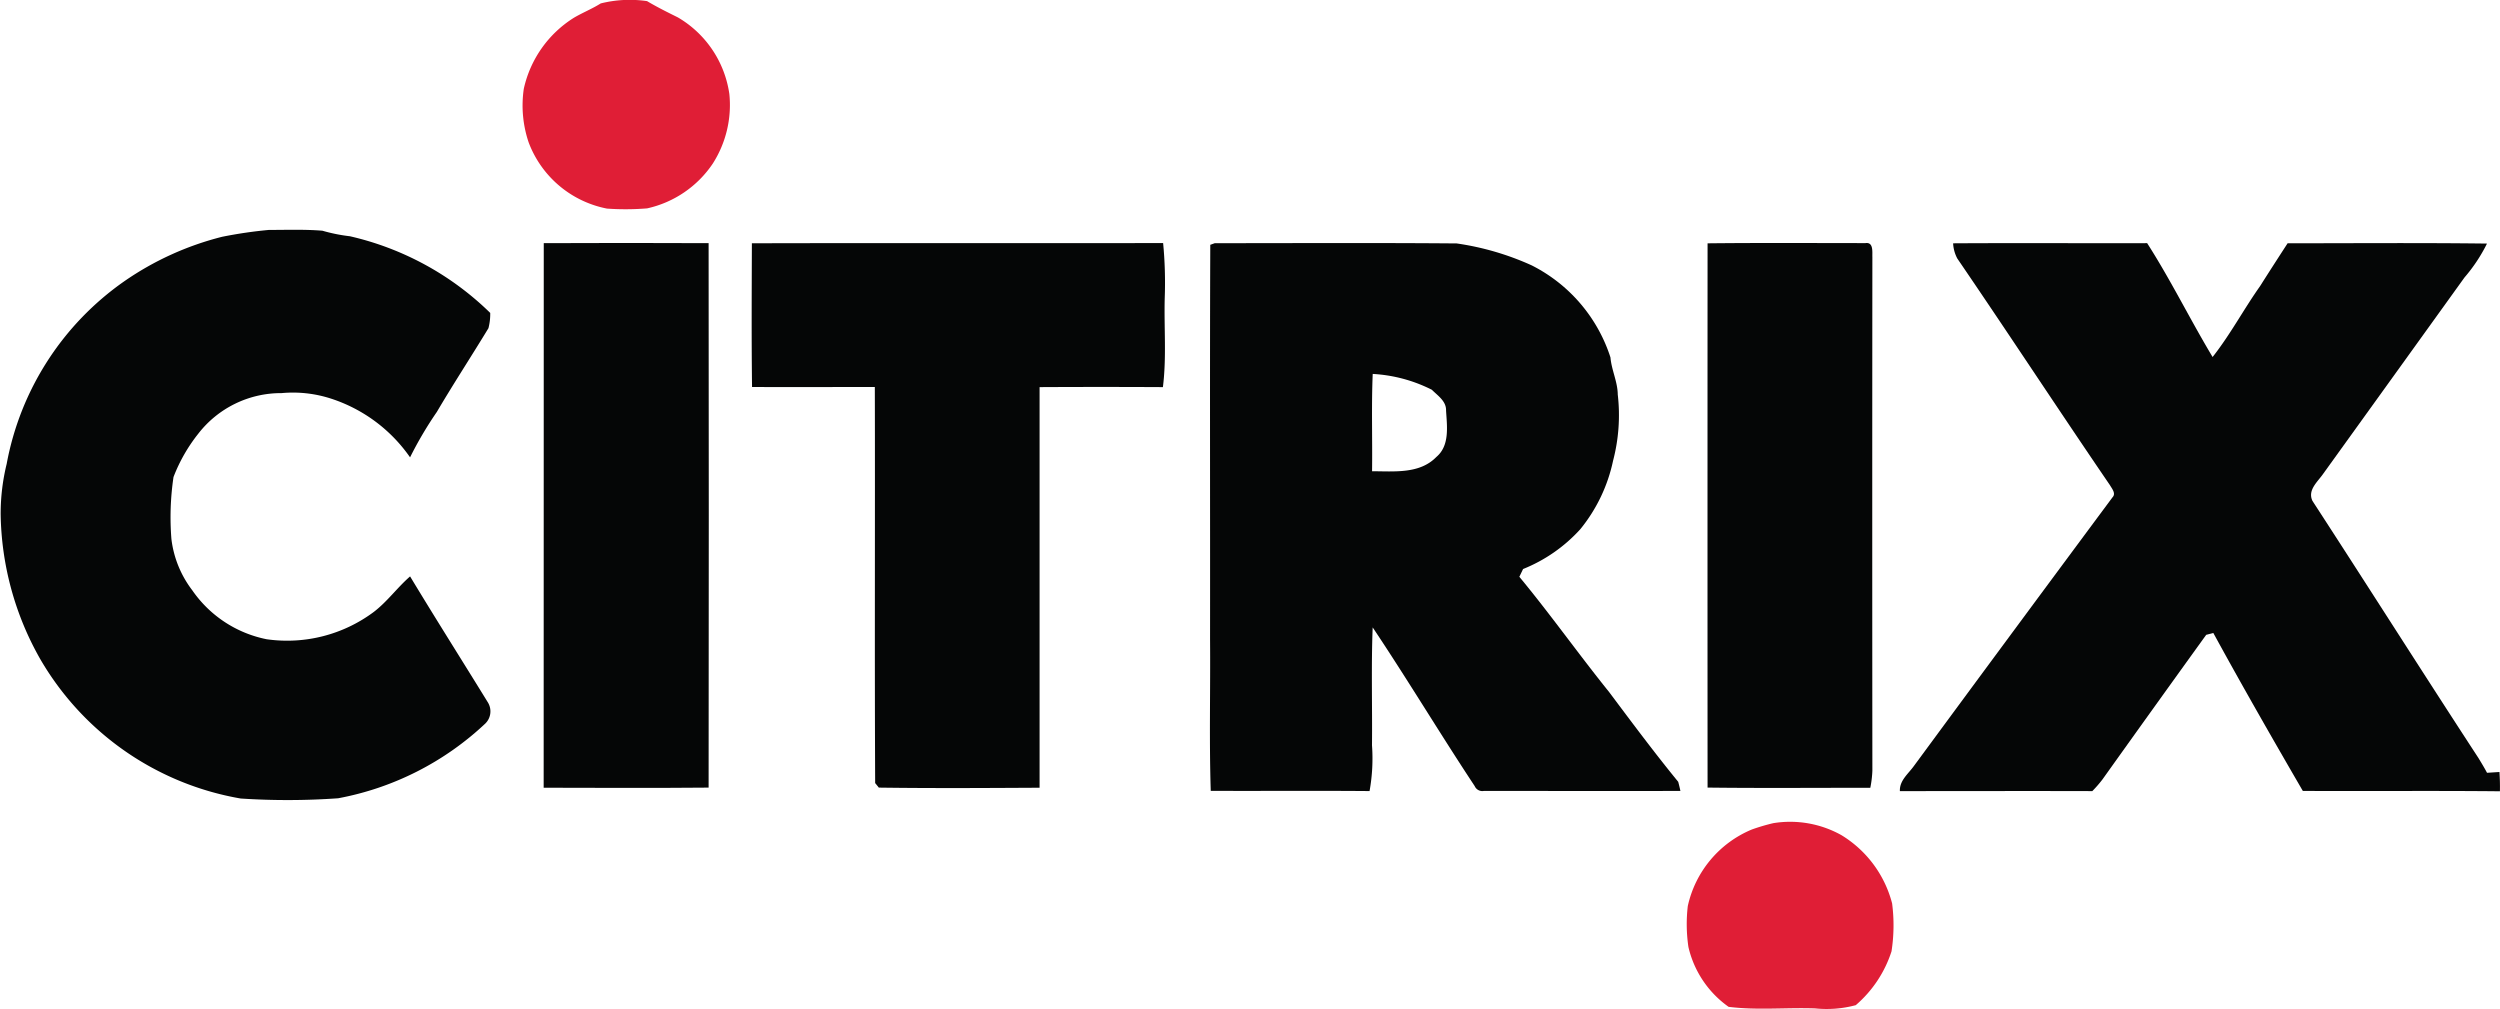
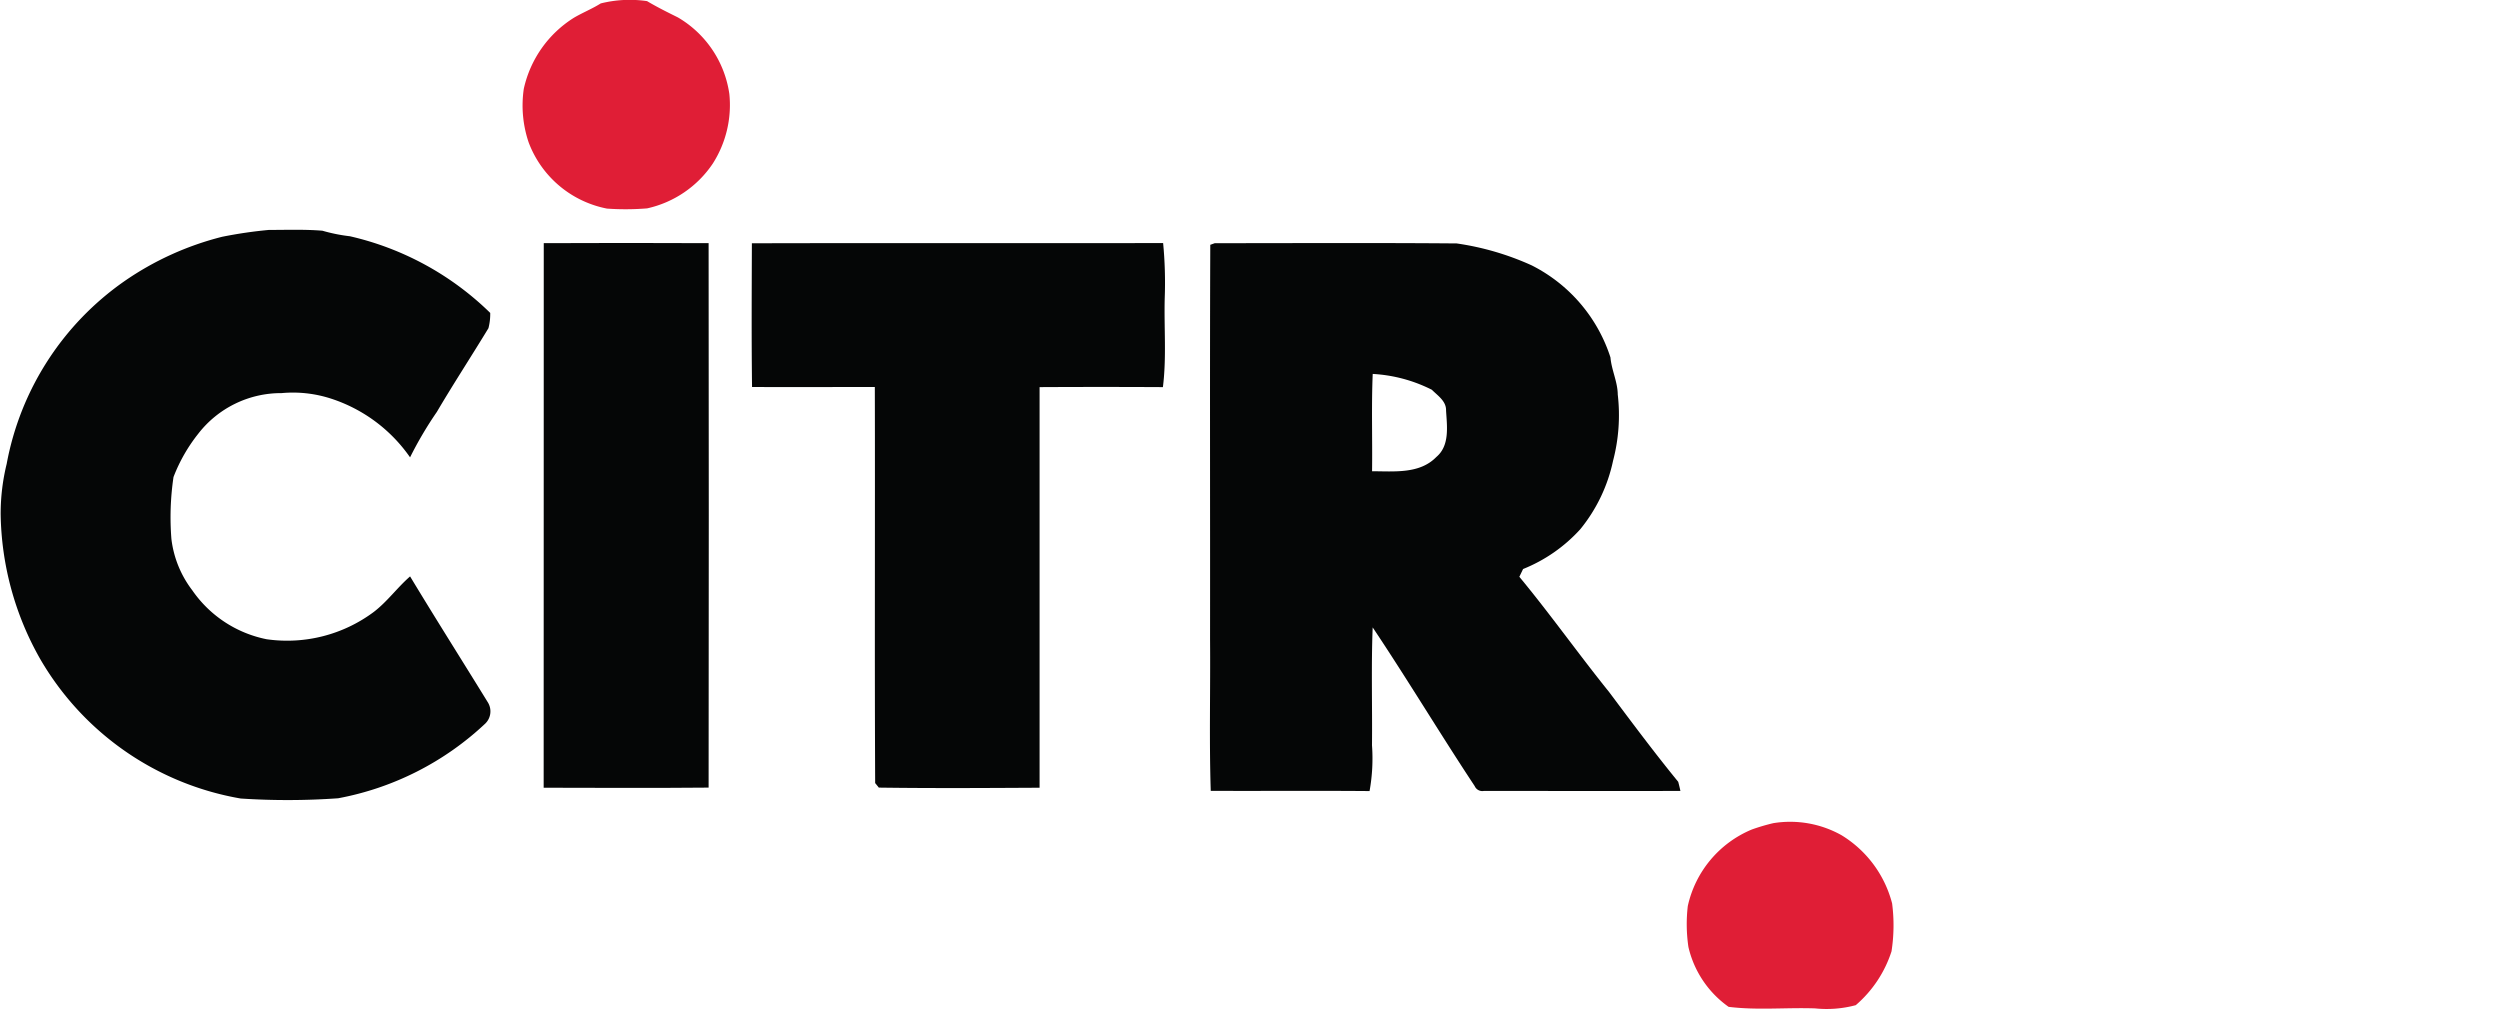
<svg xmlns="http://www.w3.org/2000/svg" width="102.637" height="41.409" viewBox="0 0 102.637 41.409">
  <g transform="translate(-164.092 -28.84)">
    <g transform="translate(185.562 28.84)">
      <path d="M334.36,28.98a4.9,4.9,0,0,1,1.9-.094c.41.244.837.456,1.265.668a4.353,4.353,0,0,1,2.115,3.15,4.468,4.468,0,0,1-.677,2.846,4.389,4.389,0,0,1-2.7,1.845,10.846,10.846,0,0,1-1.647.009,4.318,4.318,0,0,1-3.216-2.717,4.729,4.729,0,0,1-.2-2.2,4.612,4.612,0,0,1,2.064-2.922C333.621,29.356,334.01,29.2,334.36,28.98Z" transform="translate(-331.166 -28.84)" fill="#e01e36" />
      <path d="M706.575,291.346a4.309,4.309,0,0,1,2.8.493,4.641,4.641,0,0,1,2.079,2.8,6.97,6.97,0,0,1-.024,1.969,4.887,4.887,0,0,1-1.468,2.21,4.62,4.62,0,0,1-1.673.132c-1.181-.041-2.375.083-3.547-.063a4.152,4.152,0,0,1-1.65-2.456,6.412,6.412,0,0,1-.026-1.682,4.438,4.438,0,0,1,2.629-3.143A8.156,8.156,0,0,1,706.575,291.346Z" transform="translate(-655.244 -257.551)" fill="#e01e36" />
    </g>
    <g transform="translate(164.092 38.274)">
      <path d="M173.217,102.545a18.257,18.257,0,0,1,1.911-.28c.732,0,1.467-.028,2.2.032a6.855,6.855,0,0,0,1.128.227,12.091,12.091,0,0,1,5.762,3.148,2.333,2.333,0,0,1-.073.627c-.7,1.153-1.435,2.277-2.118,3.437a15.388,15.388,0,0,0-1.1,1.865,6.334,6.334,0,0,0-3.251-2.413,5.065,5.065,0,0,0-2.023-.224,4.3,4.3,0,0,0-3.422,1.668,6.728,6.728,0,0,0-1.016,1.778,11.287,11.287,0,0,0-.086,2.542,4.309,4.309,0,0,0,.856,2.106,4.87,4.87,0,0,0,3.054,2.011,5.95,5.95,0,0,0,4.4-1.122c.554-.425.964-1,1.489-1.458,1.047,1.736,2.133,3.448,3.195,5.175a.7.7,0,0,1-.105.864,12.031,12.031,0,0,1-6.043,3.07,29.308,29.308,0,0,1-4,.01,11.842,11.842,0,0,1-8.237-5.735,12.37,12.37,0,0,1-1.619-5.955,8.607,8.607,0,0,1,.247-2.048,11.748,11.748,0,0,1,4.832-7.5A12.335,12.335,0,0,1,173.217,102.545Z" transform="translate(-164.092 -102.259)" fill="#050606" />
      <path d="M404.251,106.5c5.627-.015,11.255,0,16.884-.009a17.082,17.082,0,0,1,.066,2.25c-.033,1.221.078,2.449-.075,3.664q-2.533-.013-5.063,0,0,8.225,0,16.447c-2.2.012-4.4.026-6.6-.005l-.15-.186c-.027-5.42,0-10.84-.014-16.261-1.681,0-3.36.008-5.041,0C404.233,110.429,404.245,108.464,404.251,106.5Z" transform="translate(-373.383 -105.946)" fill="#050606" />
      <path d="M550.556,106.576l.2-.072c3.31,0,6.62-.018,9.929.01a11.349,11.349,0,0,1,3.08.9A6.444,6.444,0,0,1,567,111.194c.045.522.294,1,.3,1.525a7.375,7.375,0,0,1-.193,2.717,6.612,6.612,0,0,1-1.348,2.814,6.37,6.37,0,0,1-2.346,1.631l-.154.319c1.275,1.539,2.43,3.174,3.684,4.729.93,1.243,1.858,2.488,2.839,3.689.033.123.063.248.09.374-2.691.006-5.382,0-8.072,0a.341.341,0,0,1-.374-.2c-1.425-2.154-2.753-4.369-4.188-6.514-.063,1.613-.012,3.228-.028,4.842a7.516,7.516,0,0,1-.1,1.877c-2.173-.018-4.347,0-6.52-.009-.066-2.078-.01-4.158-.028-6.237.006-5.393-.013-10.786.009-16.178m6.669,5.294c-.057,1.333-.009,2.666-.027,4,.9,0,1.951.121,2.638-.585.559-.47.438-1.263.4-1.911.01-.384-.342-.607-.583-.849A6.113,6.113,0,0,0,557.226,111.871Z" transform="translate(-500.883 -105.954)" fill="#050606" />
      <path d="M337.788,106.48c2.255-.008,4.512-.013,6.768,0q.014,11.176,0,22.352c-2.257.021-4.514.01-6.772.005Q337.784,117.659,337.788,106.48Z" transform="translate(-315.464 -105.931)" fill="#050606" />
-       <path d="M709.616,106.484c2.16-.024,4.322-.01,6.482-.009.337-.05.276.364.284.573q-.01,10.542,0,21.083a4.336,4.336,0,0,1-.085.705c-2.227,0-4.454.019-6.681-.008Q709.611,117.657,709.616,106.484Z" transform="translate(-639.512 -105.928)" fill="#050606" />
-       <path d="M773.27,106.517c2.655-.015,5.31,0,7.966-.006.97,1.514,1.762,3.133,2.687,4.674.725-.919,1.272-1.954,1.947-2.907.373-.59.752-1.176,1.132-1.762,2.728,0,5.458-.023,8.186.012a6.683,6.683,0,0,1-.924,1.392q-2.9,4.032-5.8,8.058c-.227.329-.654.672-.441,1.115,2.281,3.508,4.524,7.047,6.813,10.554.121.2.244.4.353.608l.511-.033c.017.263.024.527.019.792-2.7-.028-5.395,0-8.092-.015-1.248-2.149-2.484-4.306-3.675-6.485l-.292.077q-2.136,2.961-4.257,5.934a4.987,4.987,0,0,1-.419.482c-2.634-.008-5.267,0-7.9,0-.018-.438.346-.709.578-1.034q4.063-5.52,8.151-11.027c.153-.158-.021-.352-.1-.493-2.111-3.09-4.16-6.222-6.272-9.313A1.486,1.486,0,0,1,773.27,106.517Z" transform="translate(-693.085 -105.962)" fill="#050606" />
    </g>
  </g>
</svg>